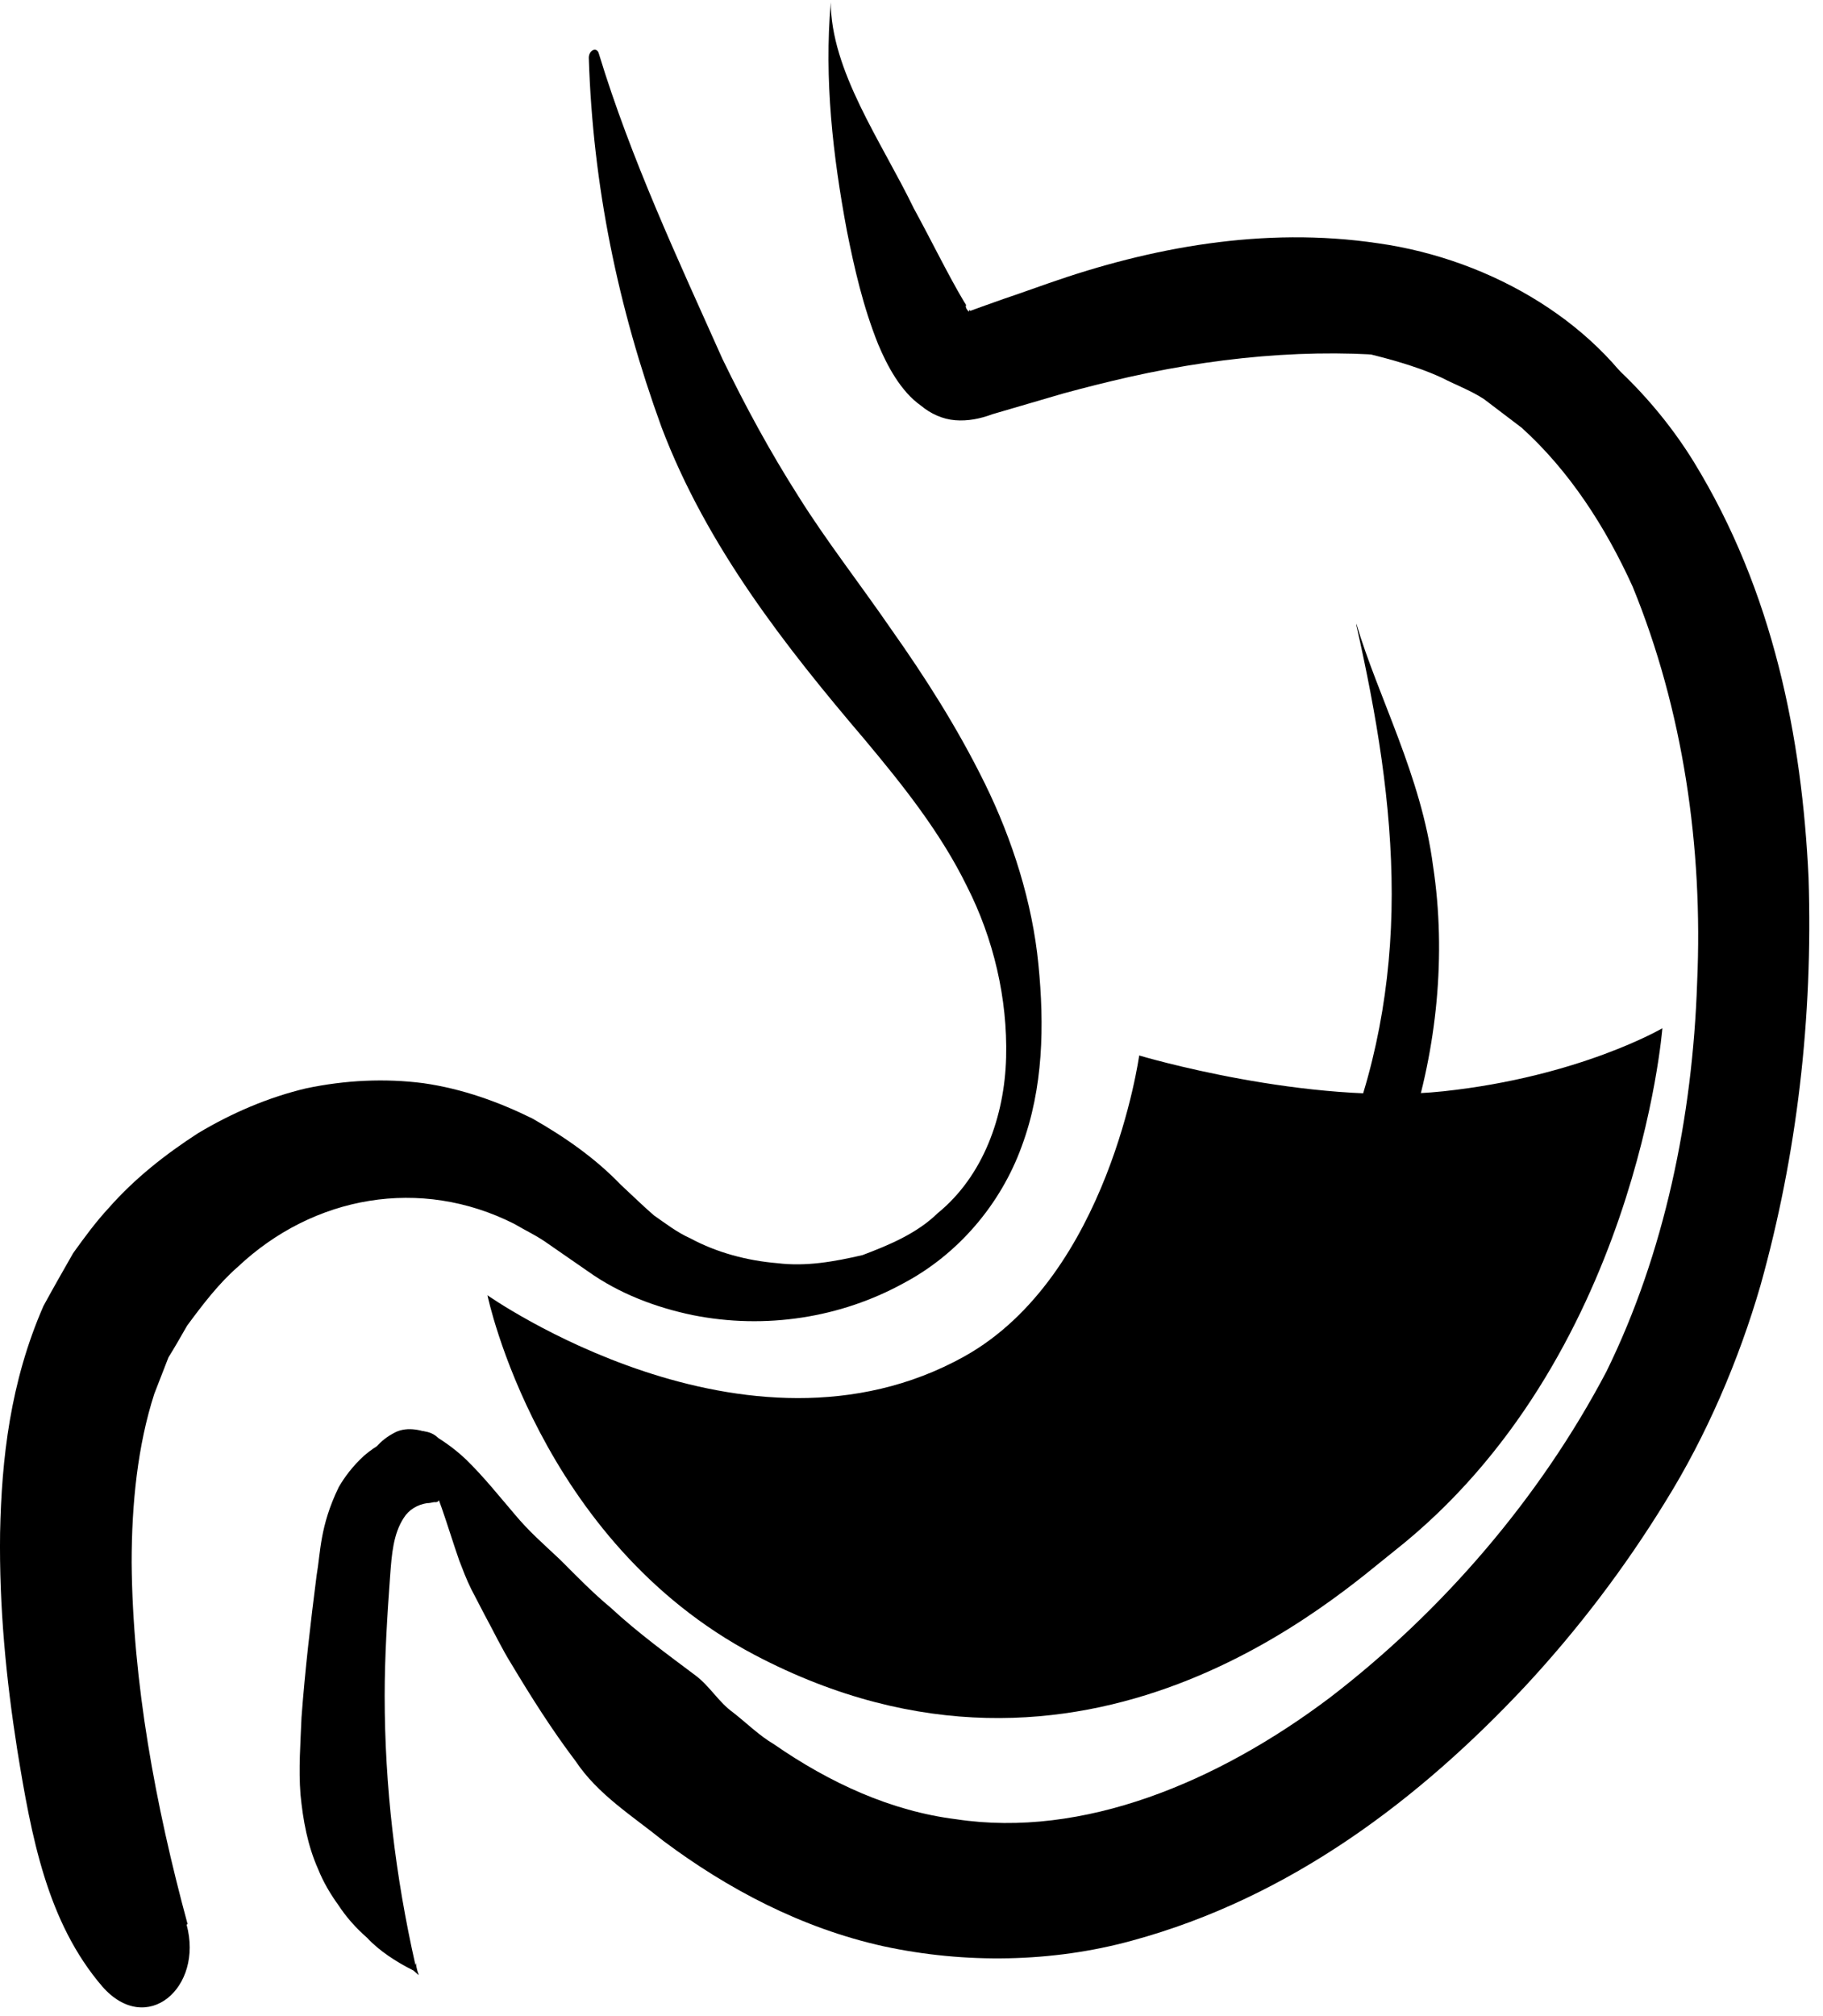
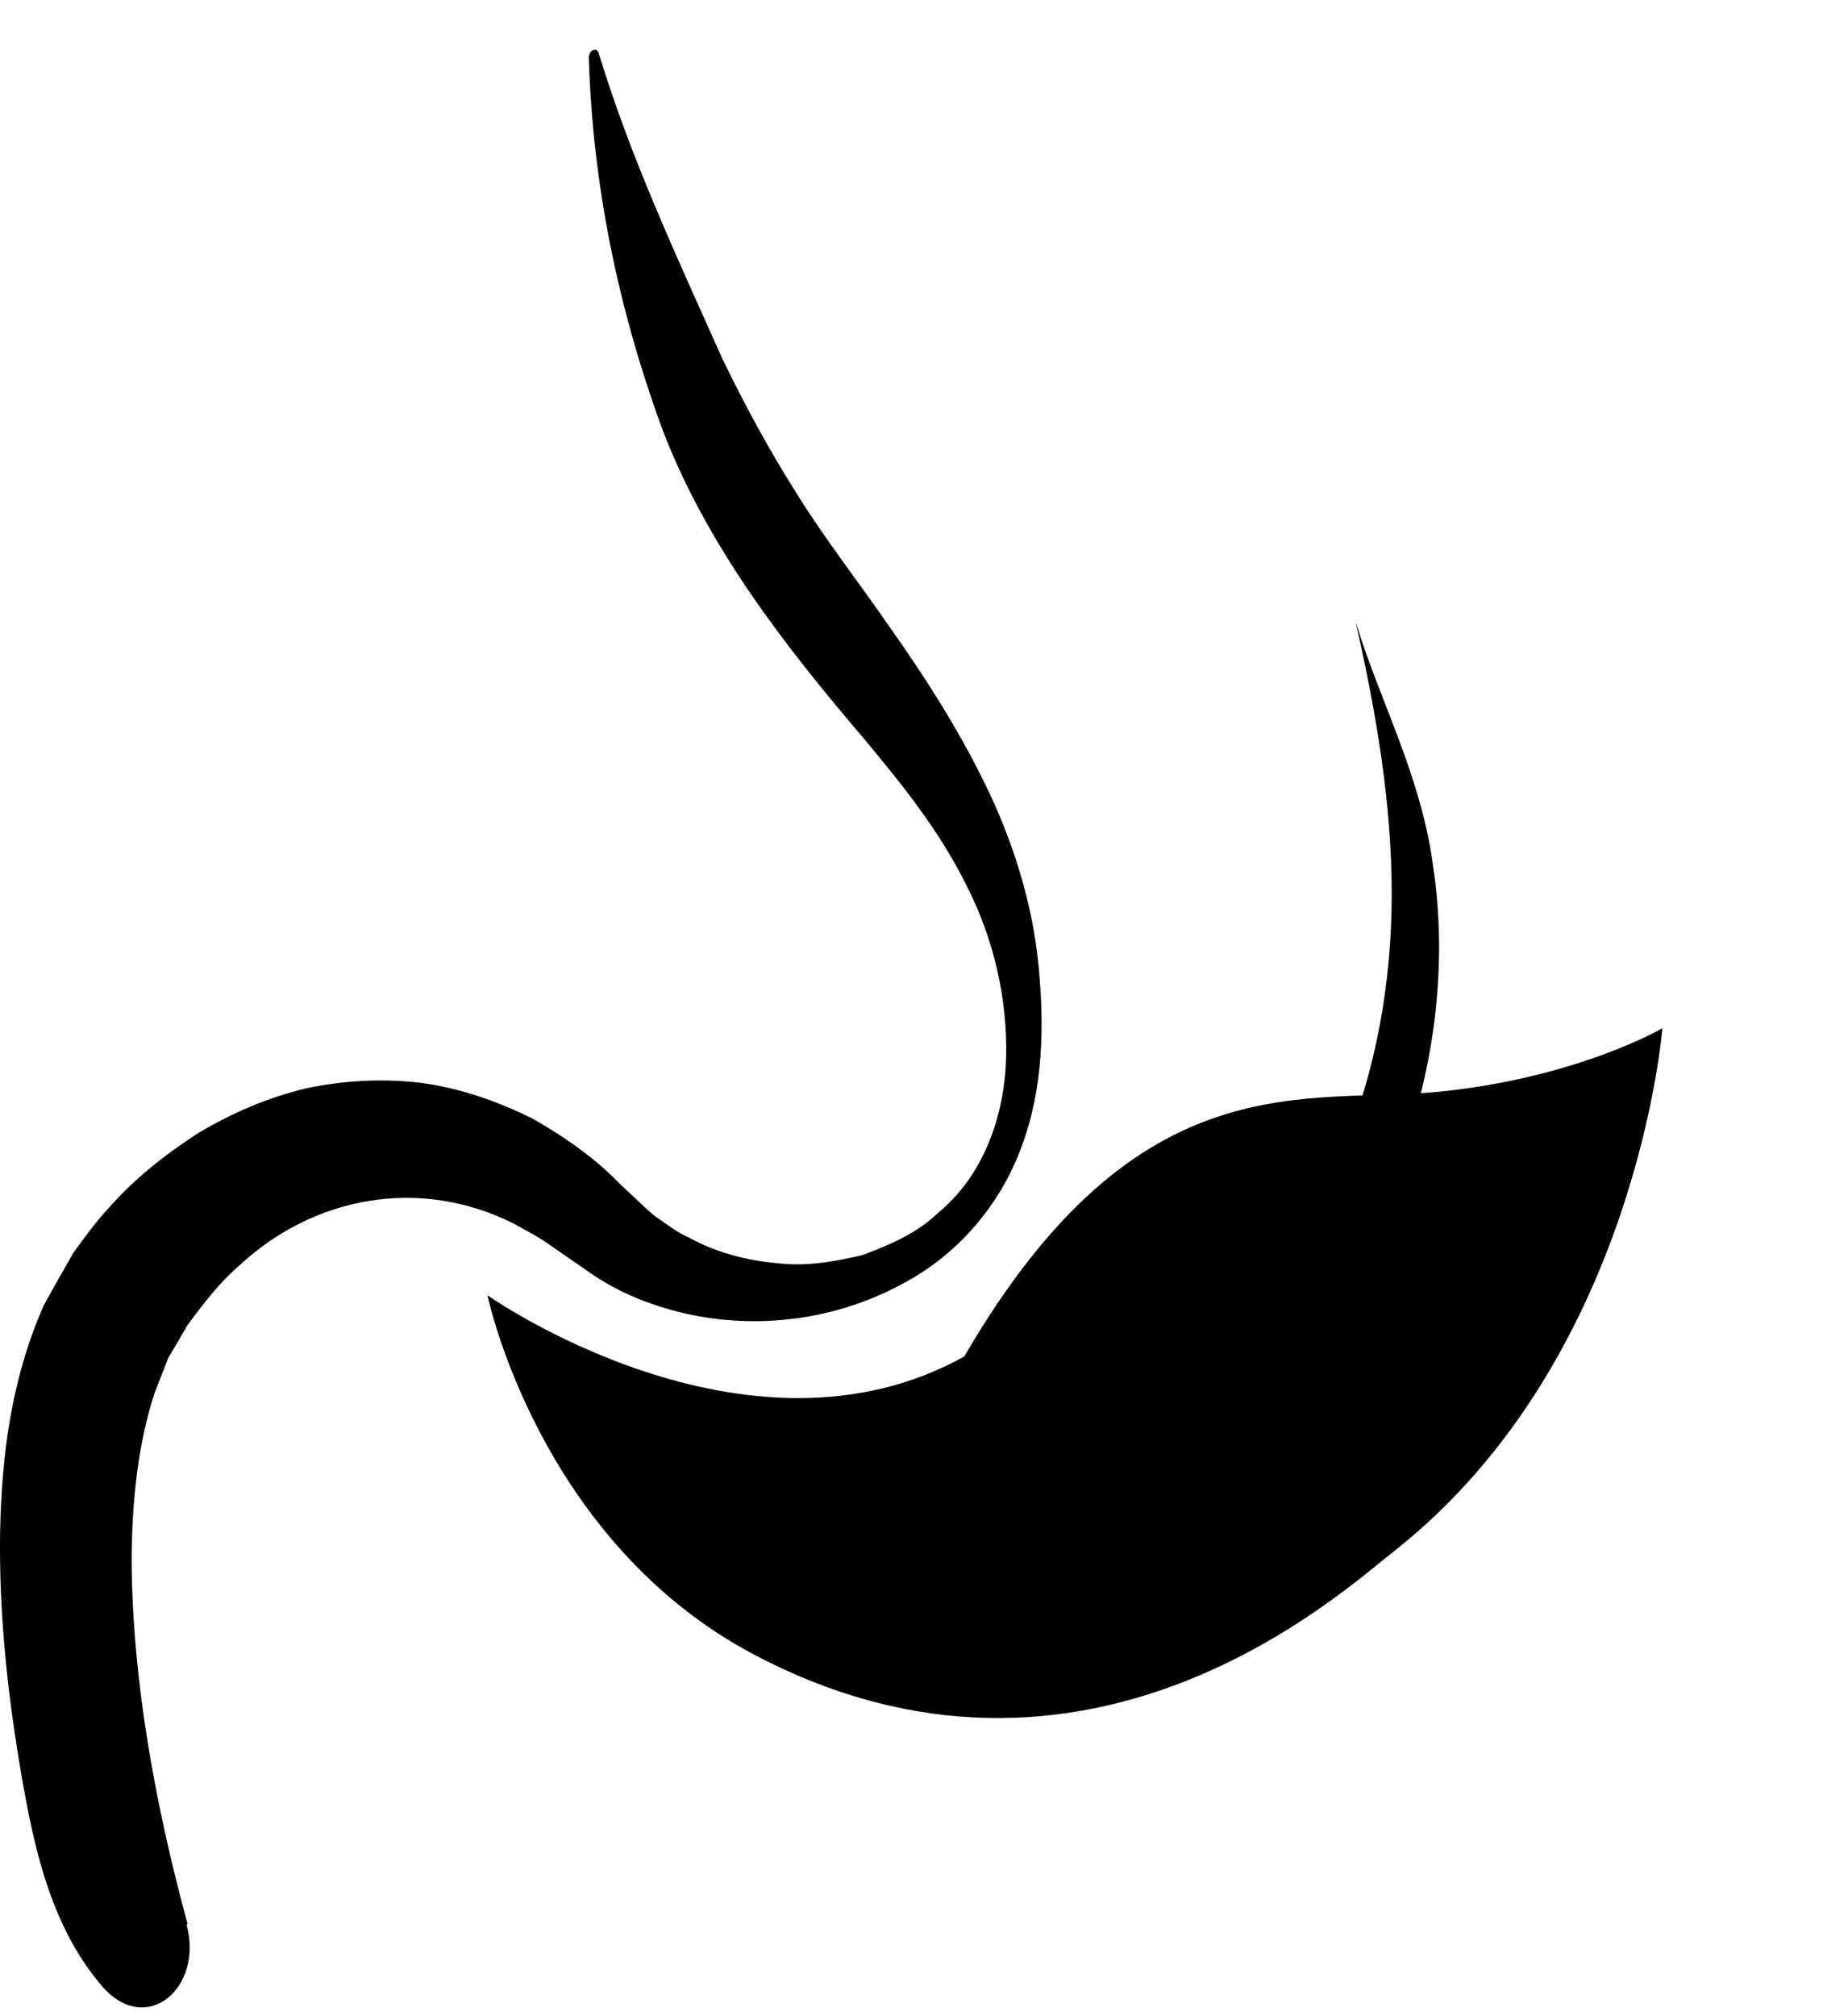
<svg xmlns="http://www.w3.org/2000/svg" width="104" height="115" viewBox="0 0 104 115" fill="none">
-   <path d="M27.782 73.857C27.782 73.857 42.561 84.294 55.012 77.365C63.264 72.764 64.989 60.199 64.989 60.199C64.989 60.199 74.593 63.074 82.357 62.24C90.12 61.406 94.836 58.646 94.836 58.646C94.836 58.646 93.37 77.566 79.539 88.464C76.491 90.85 61.913 104.307 43.05 94.387C30.715 87.889 27.811 73.885 27.811 73.885L27.782 73.857Z" fill="#F6C752" style="fill:#F6C752;fill:color(display-p3 0.965 0.78 0.322);fill-opacity:1;" />
+   <path d="M27.782 73.857C27.782 73.857 42.561 84.294 55.012 77.365C64.989 60.199 74.593 63.074 82.357 62.24C90.12 61.406 94.836 58.646 94.836 58.646C94.836 58.646 93.37 77.566 79.539 88.464C76.491 90.85 61.913 104.307 43.05 94.387C30.715 87.889 27.811 73.885 27.811 73.885L27.782 73.857Z" fill="#F6C752" style="fill:#F6C752;fill:color(display-p3 0.965 0.78 0.322);fill-opacity:1;" />
  <path d="M56.392 86.336C59.008 85.588 61.74 84.927 64.155 83.489C65.363 82.799 66.714 82.281 67.836 81.448L71.229 78.86C75.484 75.093 78.82 70.09 80.43 64.54C81.954 59.825 82.529 54.476 81.753 49.387C81.091 44.269 78.618 39.754 77.382 35.585C77.353 35.441 77.382 35.528 77.382 35.671C78.532 40.761 79.395 45.85 79.395 50.997C79.395 56.115 78.475 61.233 76.491 65.863C75.484 68.393 73.96 70.636 72.408 72.821L69.762 75.869C68.813 76.818 67.749 77.652 66.772 78.572C65.794 79.579 64.587 80.326 63.436 81.16L61.711 82.425C61.165 82.885 60.561 83.288 59.928 83.633C58.376 84.438 56.938 85.473 55.558 86.393C54.436 87.055 54.897 86.652 56.363 86.393L56.392 86.336Z" fill="#687137" style="fill:#687137;fill:color(display-p3 0.408 0.443 0.216);fill-opacity:1;" />
-   <path d="M69.561 85.071C67.922 84.697 66.37 84.582 64.817 84.582C63.264 84.582 61.74 84.726 60.274 85.071C59.008 85.358 57.571 85.416 56.334 86.25C55.069 86.911 54.034 88.694 52.798 88.751C54.322 88.924 55.759 88.665 57.197 88.493C58.635 88.32 60.101 88.205 61.596 88.09C63.178 87.975 64.788 87.918 66.283 87.429C67.06 87.199 67.836 86.882 68.555 86.365C69.015 86.077 69.446 85.732 69.82 85.301C70.136 85.071 70.021 85.301 69.561 85.042V85.071Z" fill="#687137" style="fill:#687137;fill:color(display-p3 0.408 0.443 0.216);fill-opacity:1;" />
-   <path d="M53.948 88.665C55.385 87.515 56.564 86.221 57.686 84.869C58.778 83.518 59.756 82.109 60.532 80.585C61.222 79.291 62.171 77.997 62.43 76.387C62.861 74.834 62.229 72.764 63.063 71.642C61.855 72.85 61.021 74.259 60.13 75.639C59.238 77.02 58.289 78.371 57.312 79.722C56.277 81.189 55.184 82.598 54.494 84.237C54.12 85.071 53.804 85.962 53.689 86.94C53.574 87.515 53.545 88.147 53.603 88.751C53.545 89.183 53.459 88.952 53.976 88.694L53.948 88.665Z" fill="#687137" style="fill:#687137;fill:color(display-p3 0.408 0.443 0.216);fill-opacity:1;" />
-   <path d="M23.699 112.071C22.549 106.981 21.945 101.863 21.945 96.716C21.945 94.502 22.089 92.144 22.261 89.815C22.347 88.665 22.434 87.486 23.038 86.566C23.325 86.106 23.814 85.818 24.36 85.732C24.504 85.732 24.619 85.703 24.763 85.675C24.907 85.675 25.022 85.732 25.165 85.301C25.309 85.042 25.424 84.841 25.539 84.783C25.654 84.812 25.74 85.042 25.942 85.473C26.057 85.703 25.999 85.588 25.855 85.243C25.625 84.582 25.51 83.604 25.453 83.23C25.367 82.828 25.252 82.454 25.05 82.08C24.677 81.62 23.986 81.505 23.181 81.735C22.347 81.965 21.456 82.425 20.766 83.029C20.105 83.633 19.645 84.266 19.328 84.812C18.236 87.055 18.293 88.55 18.063 89.844C17.718 92.547 17.402 95.25 17.201 97.952C17.143 99.419 17.028 100.885 17.143 102.352C17.287 103.818 17.546 105.256 18.149 106.607C18.437 107.326 18.839 108.016 19.299 108.649C19.731 109.31 20.277 109.943 20.939 110.518C21.629 111.266 22.606 111.898 23.584 112.387C24.13 112.847 23.785 112.675 23.728 111.956L23.699 112.071Z" fill="#687137" style="fill:#687137;fill:color(display-p3 0.408 0.443 0.216);fill-opacity:1;" />
-   <path d="M24.073 83.403C24.964 84.956 25.482 86.94 26.201 89.01C26.402 89.527 26.603 90.074 26.89 90.649L27.638 92.087C28.156 93.035 28.616 94.013 29.191 94.933C30.312 96.802 31.491 98.671 32.843 100.454C34.108 102.352 36.063 103.559 37.846 104.997C41.498 107.729 45.724 109.972 50.411 111.007C55.069 112.013 60.044 111.927 64.558 110.69C73.673 108.218 81.034 102.553 87.015 96.17C90.005 92.949 92.68 89.441 95.009 85.646C97.338 81.908 99.207 77.566 100.443 73.281C102.513 65.863 103.434 58.071 103.175 50.048C102.801 42.112 101.191 33.773 96.619 26.326C94.347 22.646 90.954 19.339 86.958 17.211C85.922 16.751 84.859 16.291 83.823 15.889C82.817 15.572 81.839 15.4 80.862 15.112C78.935 14.508 76.836 14.537 74.823 14.71C70.798 14.997 66.974 15.917 63.638 17.355C60.303 18.793 57.427 20.576 54.782 22.617C54.466 22.905 54.609 22.732 54.983 22.473C61.654 17.959 69.82 17.729 76.922 19.914C78.705 20.317 80.66 20.805 82.271 21.553C83.047 21.956 83.91 22.272 84.657 22.761L86.814 24.4C89.517 26.844 91.587 30.035 93.14 33.457C96.015 40.473 97.165 48.323 96.82 56.029C96.561 63.735 94.951 71.499 91.644 78.227C87.849 85.444 82.271 91.914 75.859 96.831C69.446 101.662 61.769 104.853 54.552 103.761C50.843 103.301 47.335 101.69 44.143 99.476C43.309 98.987 42.59 98.269 41.814 97.665C41.009 97.09 40.491 96.17 39.686 95.566C38.076 94.358 36.379 93.122 34.827 91.684C33.82 90.85 32.9 89.901 31.98 88.981C30.945 88.003 30.197 87.371 29.335 86.336C28.472 85.329 27.609 84.237 26.574 83.23C26.057 82.742 25.453 82.281 24.82 81.908C24.13 81.534 23.239 81.361 22.577 81.678C21.542 82.195 21.312 82.799 21.082 83.029C20.881 83.288 20.852 83.259 21.053 83.115C21.226 82.943 21.628 82.598 22.29 82.368C23.009 82.166 23.613 82.54 24.073 83.345V83.403Z" fill="#687137" style="fill:#687137;fill:color(display-p3 0.408 0.443 0.216);fill-opacity:1;" />
-   <path d="M94.347 24.026C91.443 18.534 85.146 14.796 78.619 13.876C72.063 12.898 65.593 14.135 59.843 16.147C59.009 16.435 58.146 16.751 57.283 17.039L55.989 17.499L55.357 17.729C55.357 17.729 55.271 17.614 55.271 17.786C55.156 17.643 55.127 17.614 55.098 17.499C55.098 17.47 55.098 17.413 55.098 17.413H55.127C55.127 17.413 55.041 17.269 54.983 17.183C54.092 15.687 53.172 13.79 52.136 11.892C50.267 8.039 47.392 4.042 47.392 0.074C47.392 -0.07 47.392 0.016 47.392 0.16C47.018 4.531 47.507 8.844 48.312 13.157C48.744 15.313 49.232 17.47 50.095 19.627C50.613 20.863 51.389 22.329 52.539 23.135C53.085 23.595 53.776 23.911 54.494 23.968C55.213 24.026 55.932 23.882 56.622 23.623L60.648 22.445C61.913 22.099 63.178 21.783 64.443 21.496C70.223 20.202 75.974 19.799 81.236 20.489C83.996 20.834 86.67 21.524 89.43 22.674C91.041 23.48 92.852 24.141 94.491 25.032C95.124 25.377 95.21 25.579 95.095 25.435C94.98 25.32 94.75 24.774 94.376 24.026H94.347Z" fill="#687137" style="fill:#687137;fill:color(display-p3 0.408 0.443 0.216);fill-opacity:1;" />
  <path d="M10.702 109.742C8.862 102.956 7.568 95.94 7.51 89.125C7.51 85.761 7.855 82.425 8.804 79.493L9.609 77.422C9.983 76.819 10.328 76.215 10.673 75.611C11.565 74.403 12.485 73.195 13.577 72.246C17.89 68.192 23.986 67.1 29.335 69.802C29.967 70.176 30.657 70.493 31.29 70.953L33.533 72.505C35.344 73.799 37.443 74.576 39.513 75.007C43.683 75.841 47.967 75.151 51.533 73.195C54.638 71.556 57.082 68.71 58.29 65.374C59.526 62.039 59.584 58.473 59.239 54.994C58.894 51.486 57.772 47.921 56.191 44.7C54.609 41.48 52.74 38.576 50.871 35.93C49.031 33.256 47.133 30.841 45.552 28.311C43.941 25.78 42.533 23.192 41.21 20.461C38.68 14.796 36.005 9.103 34.165 3.064C34.05 2.633 33.59 2.863 33.59 3.295C33.82 10.598 35.258 17.528 37.731 24.343C40.319 31.186 44.862 36.937 49.319 42.17C51.533 44.815 53.66 47.489 55.156 50.537C56.679 53.528 57.485 56.95 57.398 60.314C57.312 63.649 56.105 67.071 53.488 69.199C52.309 70.349 50.727 71.01 49.204 71.585C47.593 71.959 45.983 72.247 44.344 72.045C42.619 71.902 40.894 71.441 39.398 70.636C38.622 70.291 37.961 69.774 37.299 69.314C36.638 68.739 36.207 68.307 35.402 67.56C33.964 66.065 32.239 64.857 30.37 63.793C28.443 62.844 26.373 62.096 24.159 61.78C21.945 61.493 19.702 61.608 17.488 62.068C15.303 62.585 13.232 63.477 11.306 64.627C9.437 65.835 7.683 67.215 6.216 68.882C5.469 69.688 4.836 70.55 4.175 71.47C3.6 72.477 3.025 73.483 2.478 74.489C0.581 78.831 0.092 83.202 0.005 87.429C-0.052 91.656 0.35 95.767 0.983 99.793C1.788 104.739 2.68 109.627 5.843 113.307C8.373 116.183 11.622 113.365 10.645 109.771L10.702 109.742Z" fill="#687137" style="fill:#687137;fill:color(display-p3 0.408 0.443 0.216);fill-opacity:1;" />
</svg>